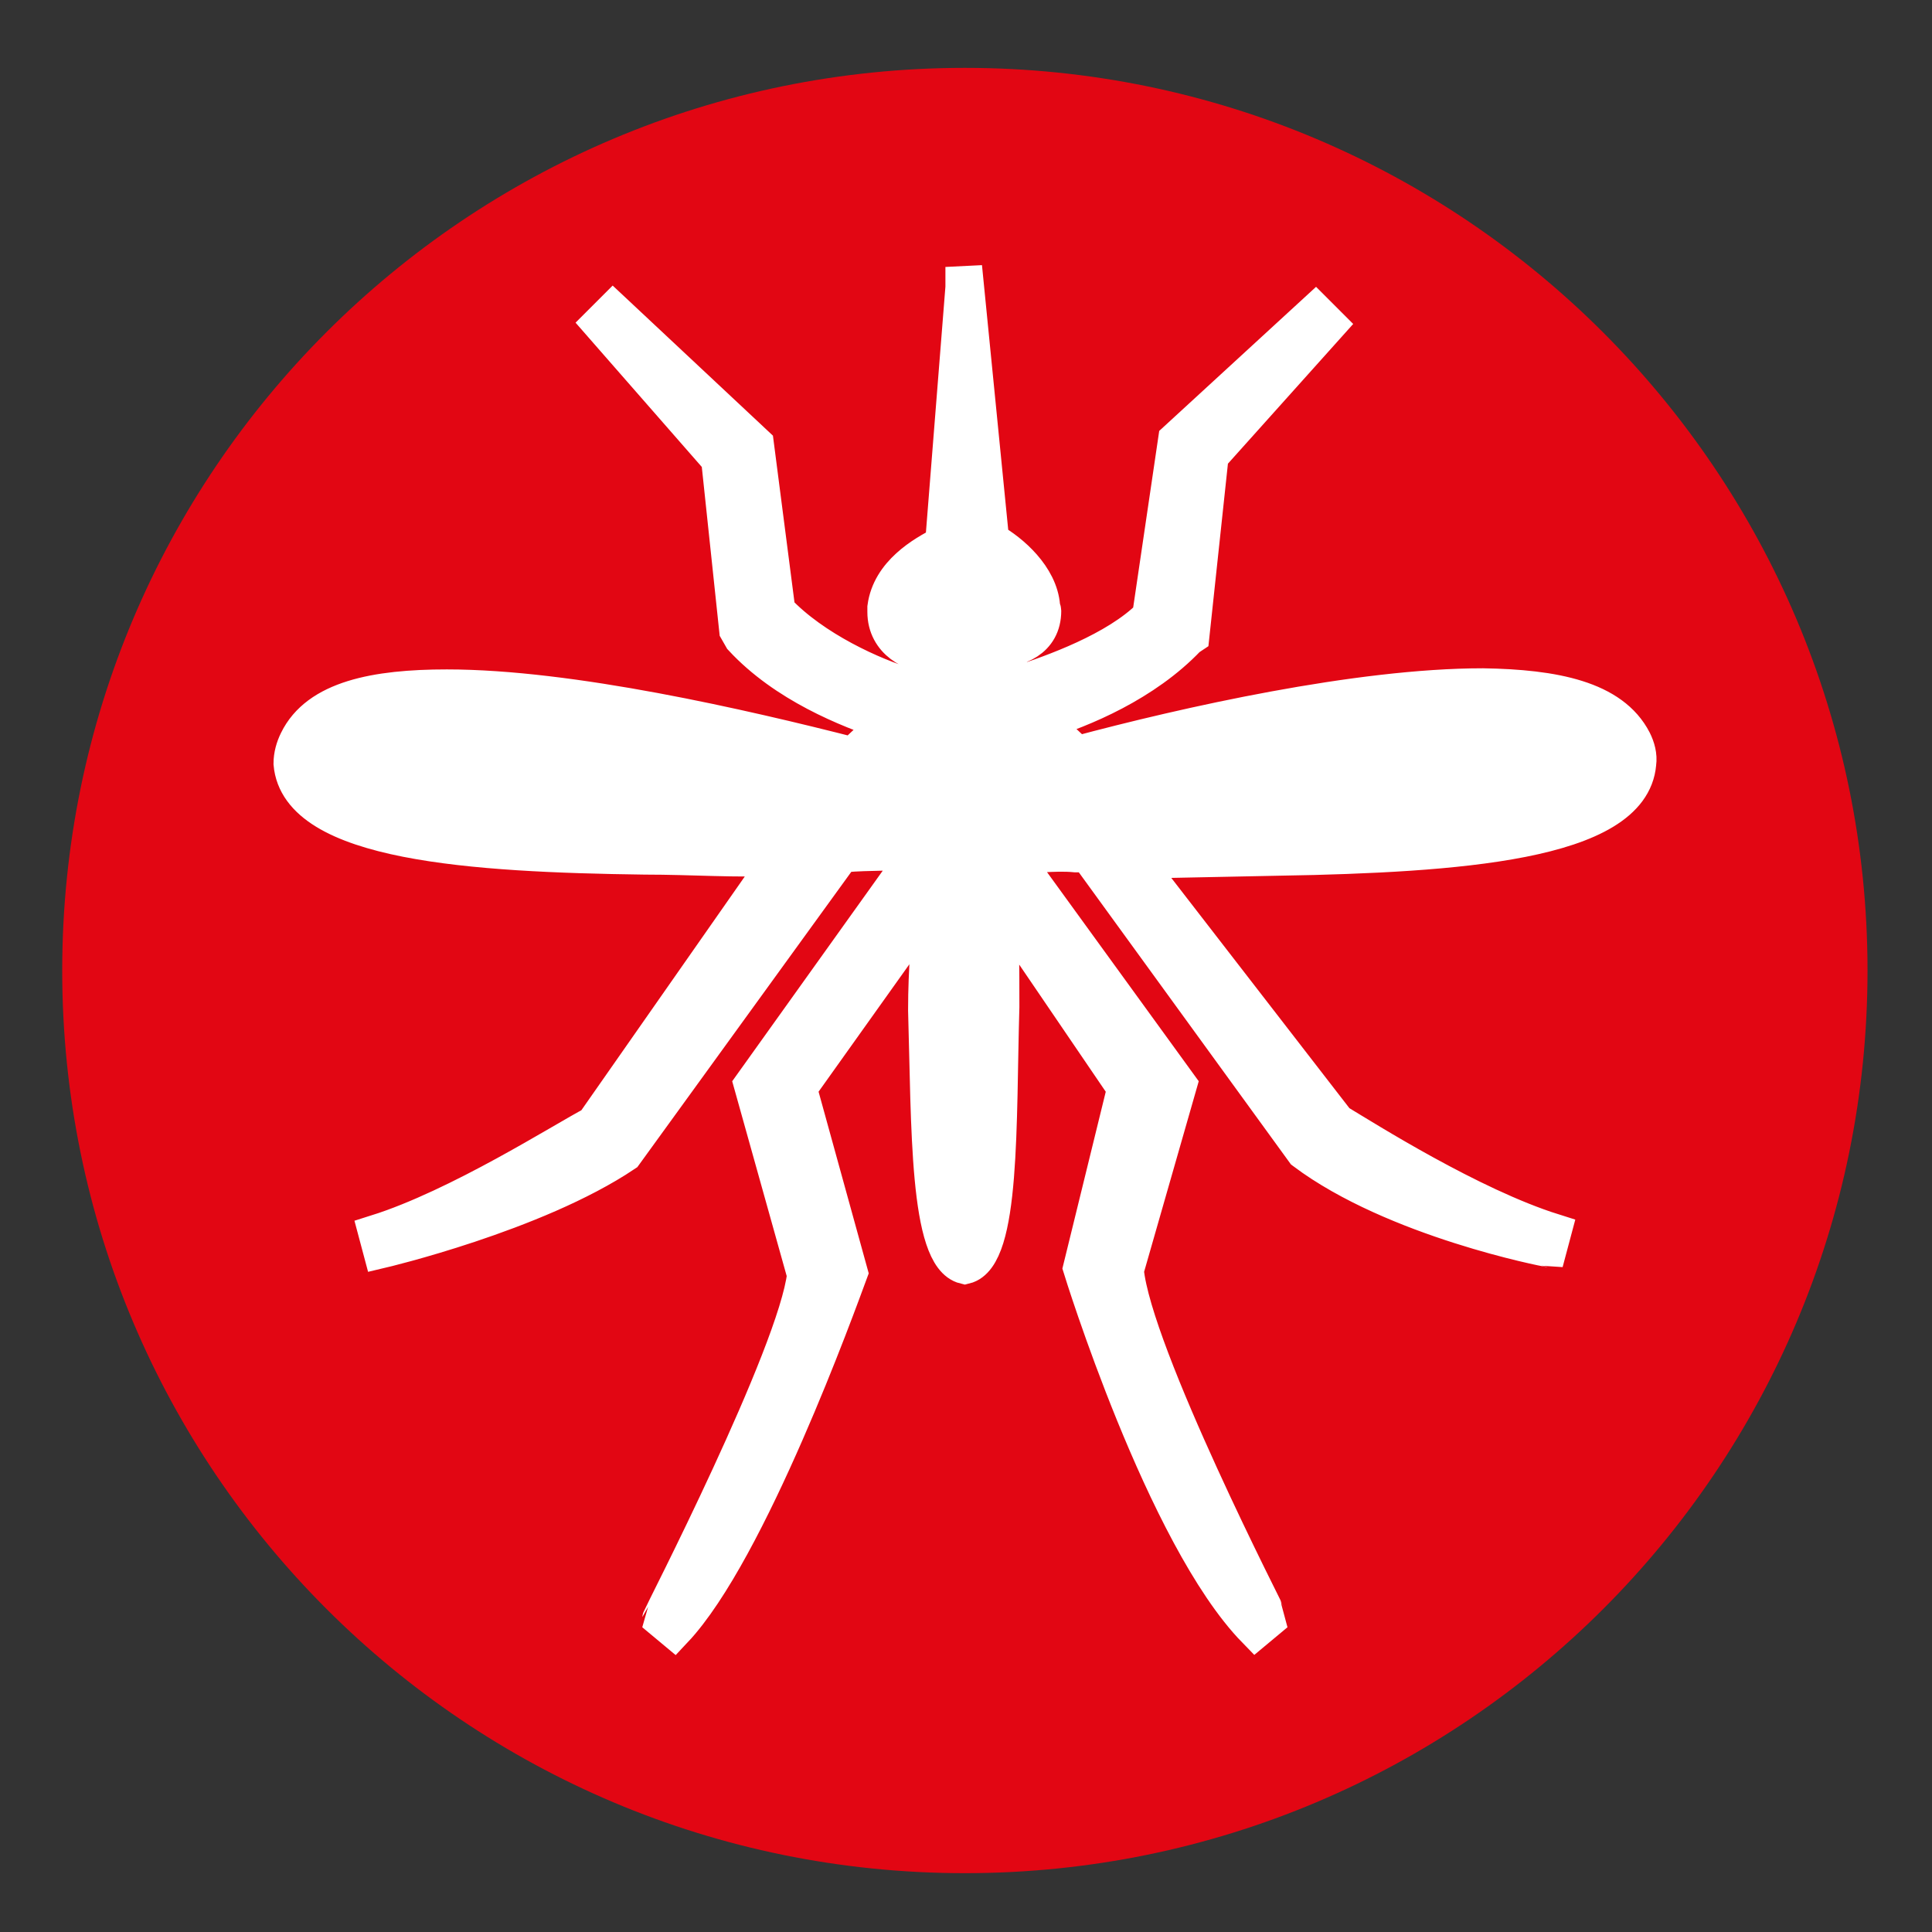
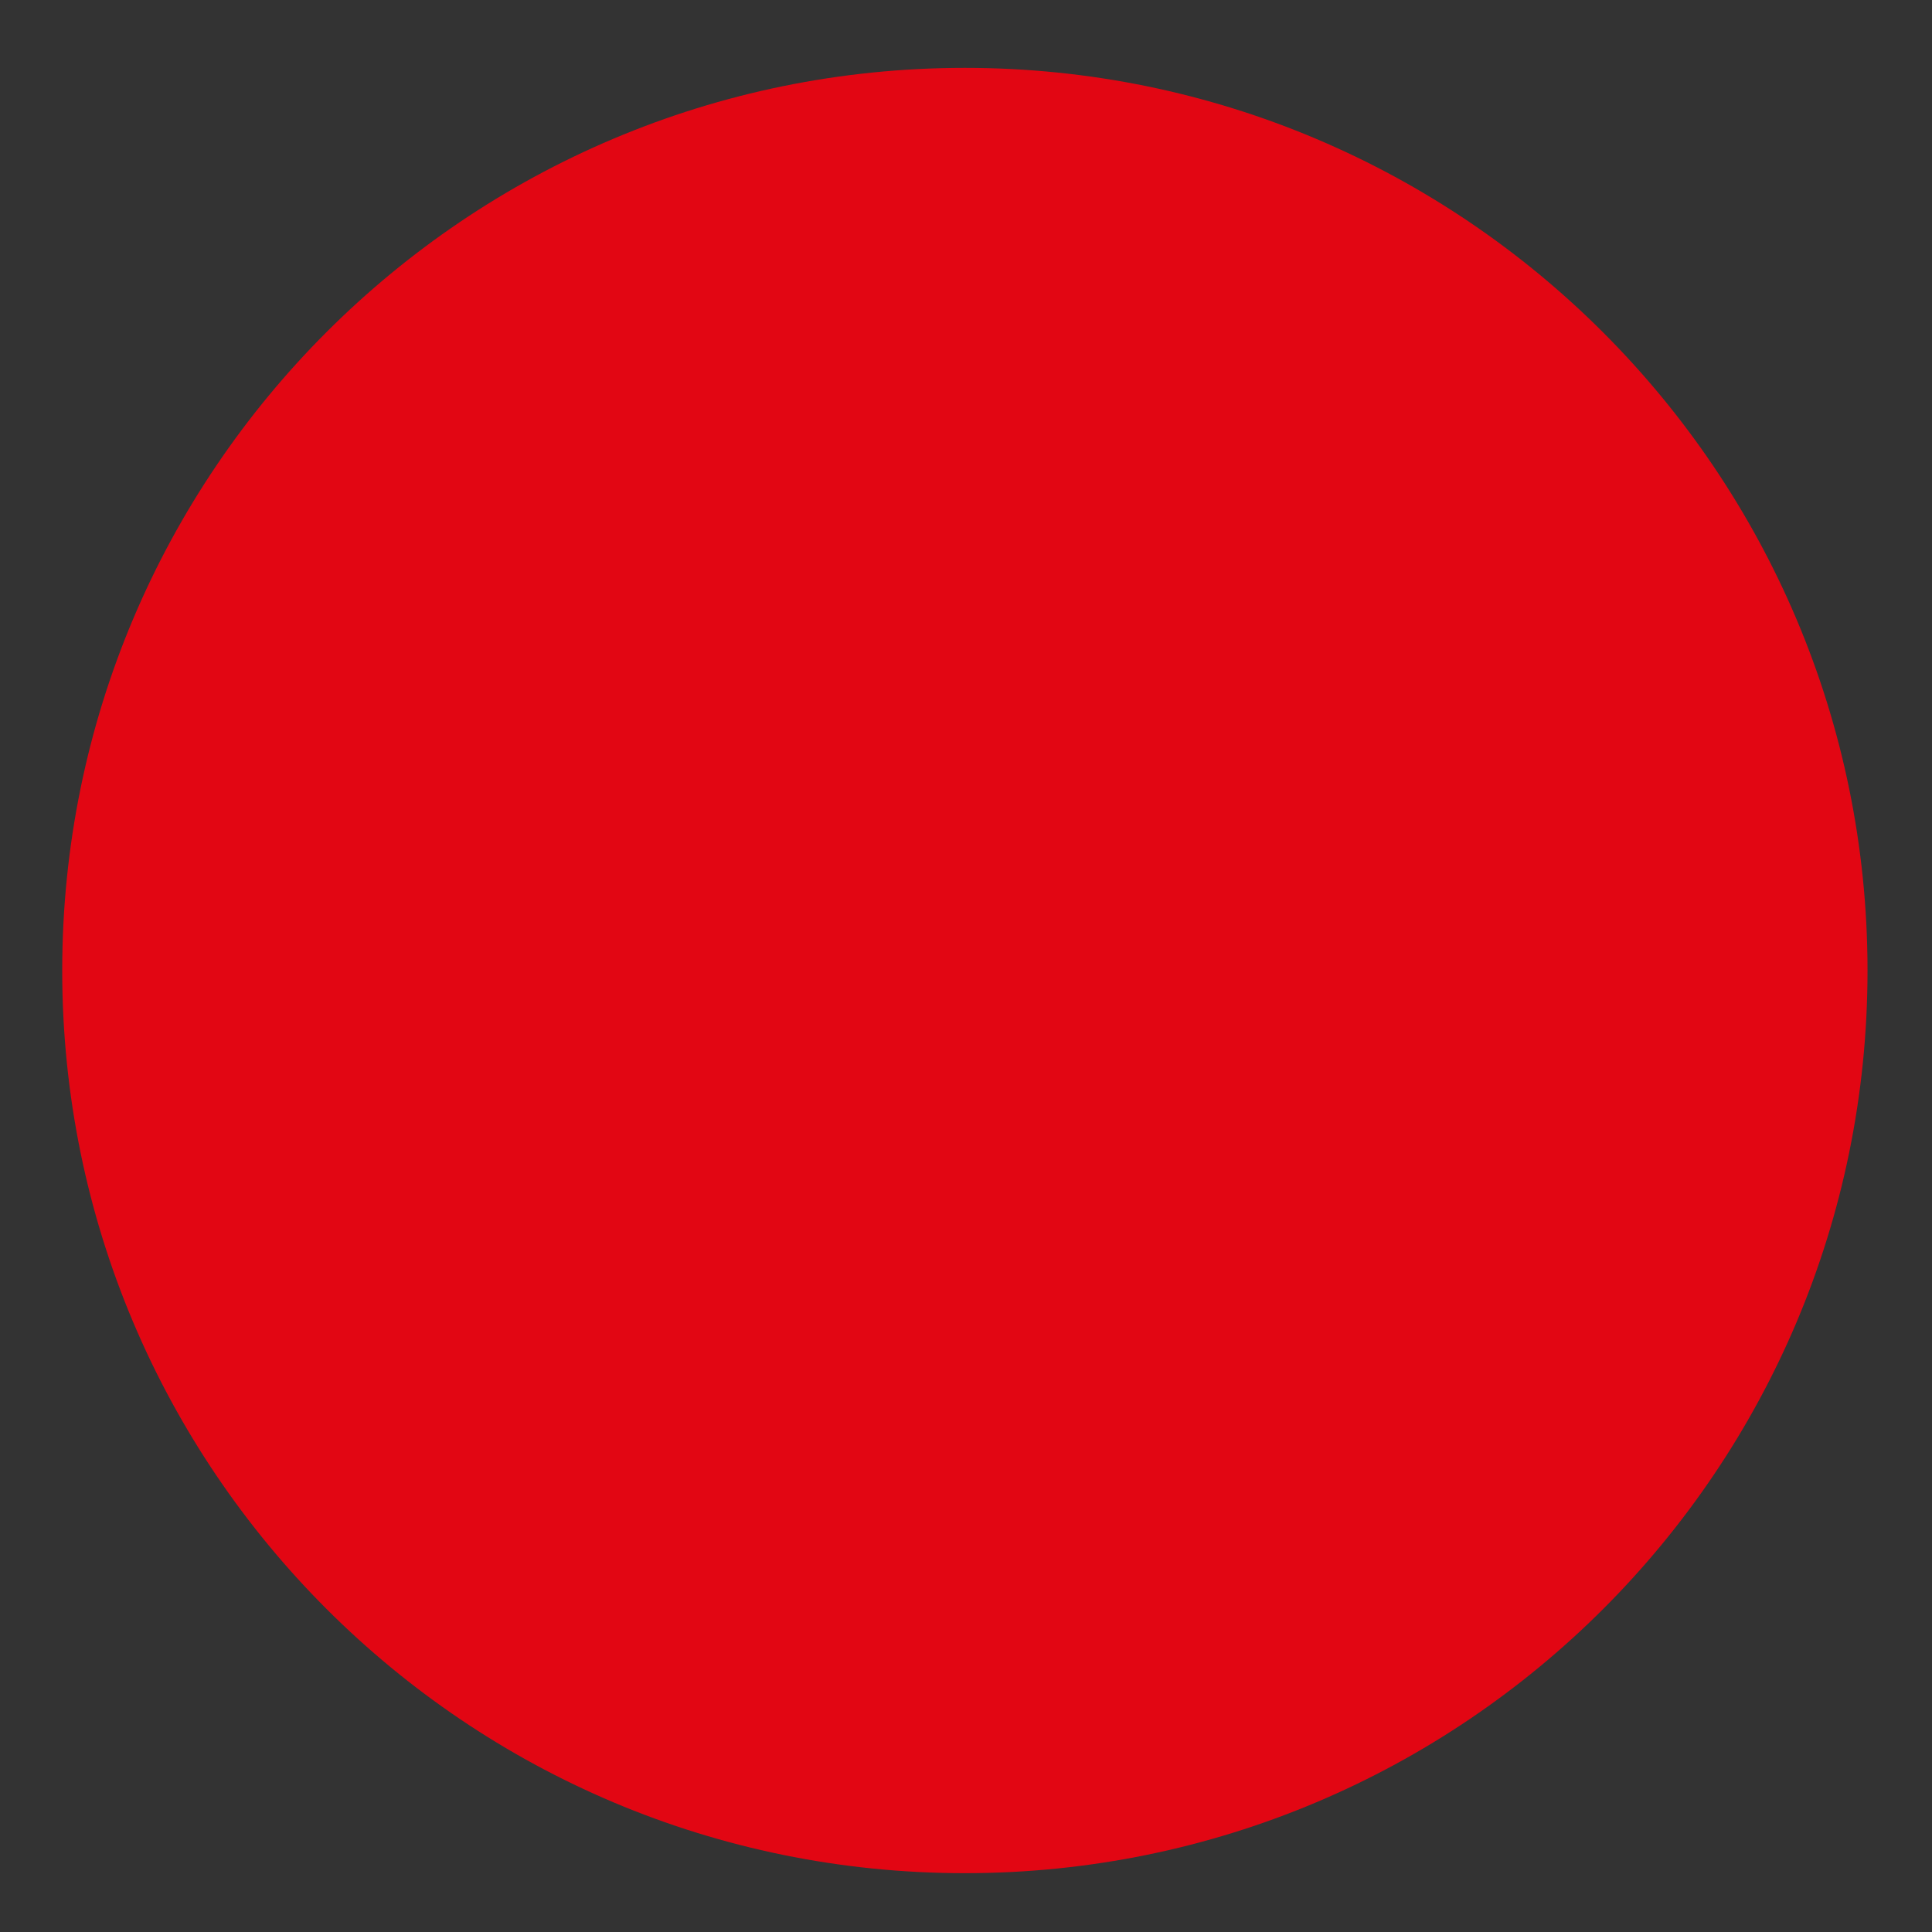
<svg xmlns="http://www.w3.org/2000/svg" xmlns:xlink="http://www.w3.org/1999/xlink" id="Ebene_1" x="0px" y="0px" viewBox="0 0 17.08 17.08" style="enable-background:new 0 0 17.08 17.08;" xml:space="preserve">
  <rect x="0" y="0" width="17.08" height="17.08" fill="#333333" stroke="none" />
  <style type="text/css">	.st0{clip-path:url(#SVGID_2_);fill:#E20613;}	.st1{fill:#FFFFFF;}	.st2{fill:none;stroke:#FFFFFF;stroke-width:0.324;stroke-miterlimit:10;}</style>
  <g>
    <defs>
      <rect id="SVGID_1_" x="0.55" y="0.6" width="15.96" height="15.96" />
    </defs>
    <clipPath id="SVGID_2_">
      <use xlink:href="#SVGID_1_" style="overflow:visible;" />
    </clipPath>
    <path class="st0" d="M8.53,0.6c-4.41,0-7.98,3.57-7.98,7.98c0,4.41,3.57,7.98,7.98,7.98c4.41,0,7.98-3.57,7.98-7.98  C16.51,4.18,12.94,0.6,8.53,0.6" />
  </g>
  <g>
-     <path class="st1" d="M11.36,7.57c-0.44-0.01-0.95,0.03-1.35,0.01l1.81,2.34c0.25,0.15,1.18,0.74,1.91,0.97l-0.04,0.15  c-0.01,0-1.36-0.26-2.16-0.86L9.62,7.55l-0.11,0c-0.2-0.02-0.4,0.02-0.57,0l1.48,2.04l-0.47,1.64c0.07,0.74,1.27,3.07,1.27,3.08  l-0.12,0.1c-0.81-0.83-1.54-3.2-1.54-3.2l0.39-1.59L8.82,7.96C8.85,8.24,8.85,8.53,8.85,8.9c-0.03,1.02,0.01,2.21-0.32,2.29  C8.2,11.11,8.22,9.95,8.19,8.93c0-0.36,0.03-0.69,0.06-0.98L7.06,9.62l0.45,1.63c-0.1,0.27-0.89,2.46-1.55,3.16l-0.12-0.1  c0-0.01,1.2-2.34,1.28-3.04L6.65,9.59l1.48-2.07C7.95,7.54,7.68,7.53,7.46,7.55l-0.02,0L5.52,10.2c-0.79,0.53-2.15,0.85-2.15,0.85  l-0.04-0.15c0.73-0.23,1.65-0.82,1.92-0.96L6.9,7.58C6.5,7.6,6.13,7.57,5.7,7.57C4.18,7.55,2.64,7.45,2.58,6.75  c0-0.07,0.02-0.14,0.05-0.2c0.18-0.37,0.69-0.47,1.32-0.47c1.09,0,2.61,0.35,3.59,0.6l0.31-0.29C7.49,6.27,6.94,6.05,6.56,5.64  L6.52,5.57L6.36,4.06l-1.05-1.2l0.11-0.11l1.26,1.18L6.87,5.4c0.32,0.34,0.85,0.58,1.16,0.67C8.07,5.98,8.15,5.86,8.24,5.8  c0-0.02,0.01-0.04,0.01-0.05l0,0.04c-0.18,0-0.42-0.12-0.42-0.38V5.37c0.04-0.3,0.33-0.47,0.51-0.56l0.18-2.27V2.36l0.24,2.42  c0.18,0.1,0.43,0.32,0.45,0.58c0,0.02,0.01,0.03,0.01,0.04c0,0.26-0.23,0.34-0.41,0.34H8.81C8.82,5.76,8.82,5.79,8.82,5.8  C8.9,5.87,8.96,5.95,9,6.05c0.31-0.1,0.87-0.3,1.17-0.6l0.23-1.56l1.23-1.13l0.11,0.11L10.7,4.03l-0.17,1.59L10.5,5.64  c-0.38,0.4-0.93,0.63-1.29,0.74l0.31,0.29c0.97-0.26,2.49-0.6,3.59-0.6c0.63,0.01,1.14,0.11,1.33,0.48  c0.03,0.06,0.05,0.13,0.04,0.2c-0.06,0.7-1.62,0.8-3.15,0.83L11.36,7.57z" />
-     <path class="st2" d="M11.36,7.57c-0.44-0.01-0.95,0.03-1.35,0.01l1.81,2.34c0.25,0.15,1.18,0.74,1.91,0.97l-0.04,0.15  c-0.01,0-1.36-0.26-2.16-0.86L9.62,7.55l-0.11,0c-0.2-0.02-0.4,0.02-0.57,0l1.48,2.04l-0.47,1.64c0.07,0.74,1.27,3.07,1.27,3.08  l-0.12,0.1c-0.81-0.83-1.54-3.2-1.54-3.2l0.39-1.59L8.82,7.96C8.85,8.24,8.85,8.53,8.85,8.9c-0.03,1.02,0.01,2.21-0.32,2.29  C8.2,11.11,8.22,9.95,8.19,8.93c0-0.36,0.03-0.69,0.06-0.98L7.06,9.62l0.45,1.63c-0.1,0.27-0.89,2.46-1.55,3.16l-0.12-0.1  c0-0.01,1.2-2.34,1.28-3.04L6.65,9.59l1.48-2.07C7.95,7.54,7.68,7.53,7.46,7.55l-0.02,0L5.52,10.2c-0.79,0.53-2.15,0.85-2.15,0.85  l-0.04-0.15c0.73-0.23,1.65-0.82,1.92-0.96L6.9,7.58C6.5,7.6,6.13,7.57,5.7,7.57C4.18,7.55,2.64,7.45,2.58,6.75  c0-0.07,0.02-0.14,0.05-0.2c0.18-0.37,0.69-0.47,1.32-0.47c1.09,0,2.61,0.35,3.59,0.6l0.31-0.29C7.49,6.27,6.94,6.05,6.56,5.64  L6.52,5.57L6.36,4.06l-1.05-1.2l0.11-0.11l1.26,1.18L6.87,5.4c0.32,0.34,0.85,0.58,1.16,0.67C8.07,5.98,8.15,5.86,8.24,5.8  c0-0.02,0.01-0.04,0.01-0.05l0,0.04c-0.18,0-0.42-0.12-0.42-0.38V5.37c0.04-0.3,0.33-0.47,0.51-0.56l0.18-2.27V2.36l0.24,2.42  c0.18,0.1,0.43,0.32,0.45,0.58c0,0.02,0.01,0.03,0.01,0.04c0,0.26-0.23,0.34-0.41,0.34H8.81C8.82,5.76,8.82,5.79,8.82,5.8  C8.9,5.87,8.96,5.95,9,6.05c0.31-0.1,0.87-0.3,1.17-0.6l0.23-1.56l1.23-1.13l0.11,0.11L10.7,4.03l-0.17,1.59L10.5,5.64  c-0.38,0.4-0.93,0.63-1.29,0.74l0.31,0.29c0.97-0.26,2.49-0.6,3.59-0.6c0.63,0.01,1.14,0.11,1.33,0.48  c0.03,0.06,0.05,0.13,0.04,0.2c-0.06,0.7-1.62,0.8-3.15,0.83L11.36,7.57z" />
-   </g>
+     </g>
</svg>